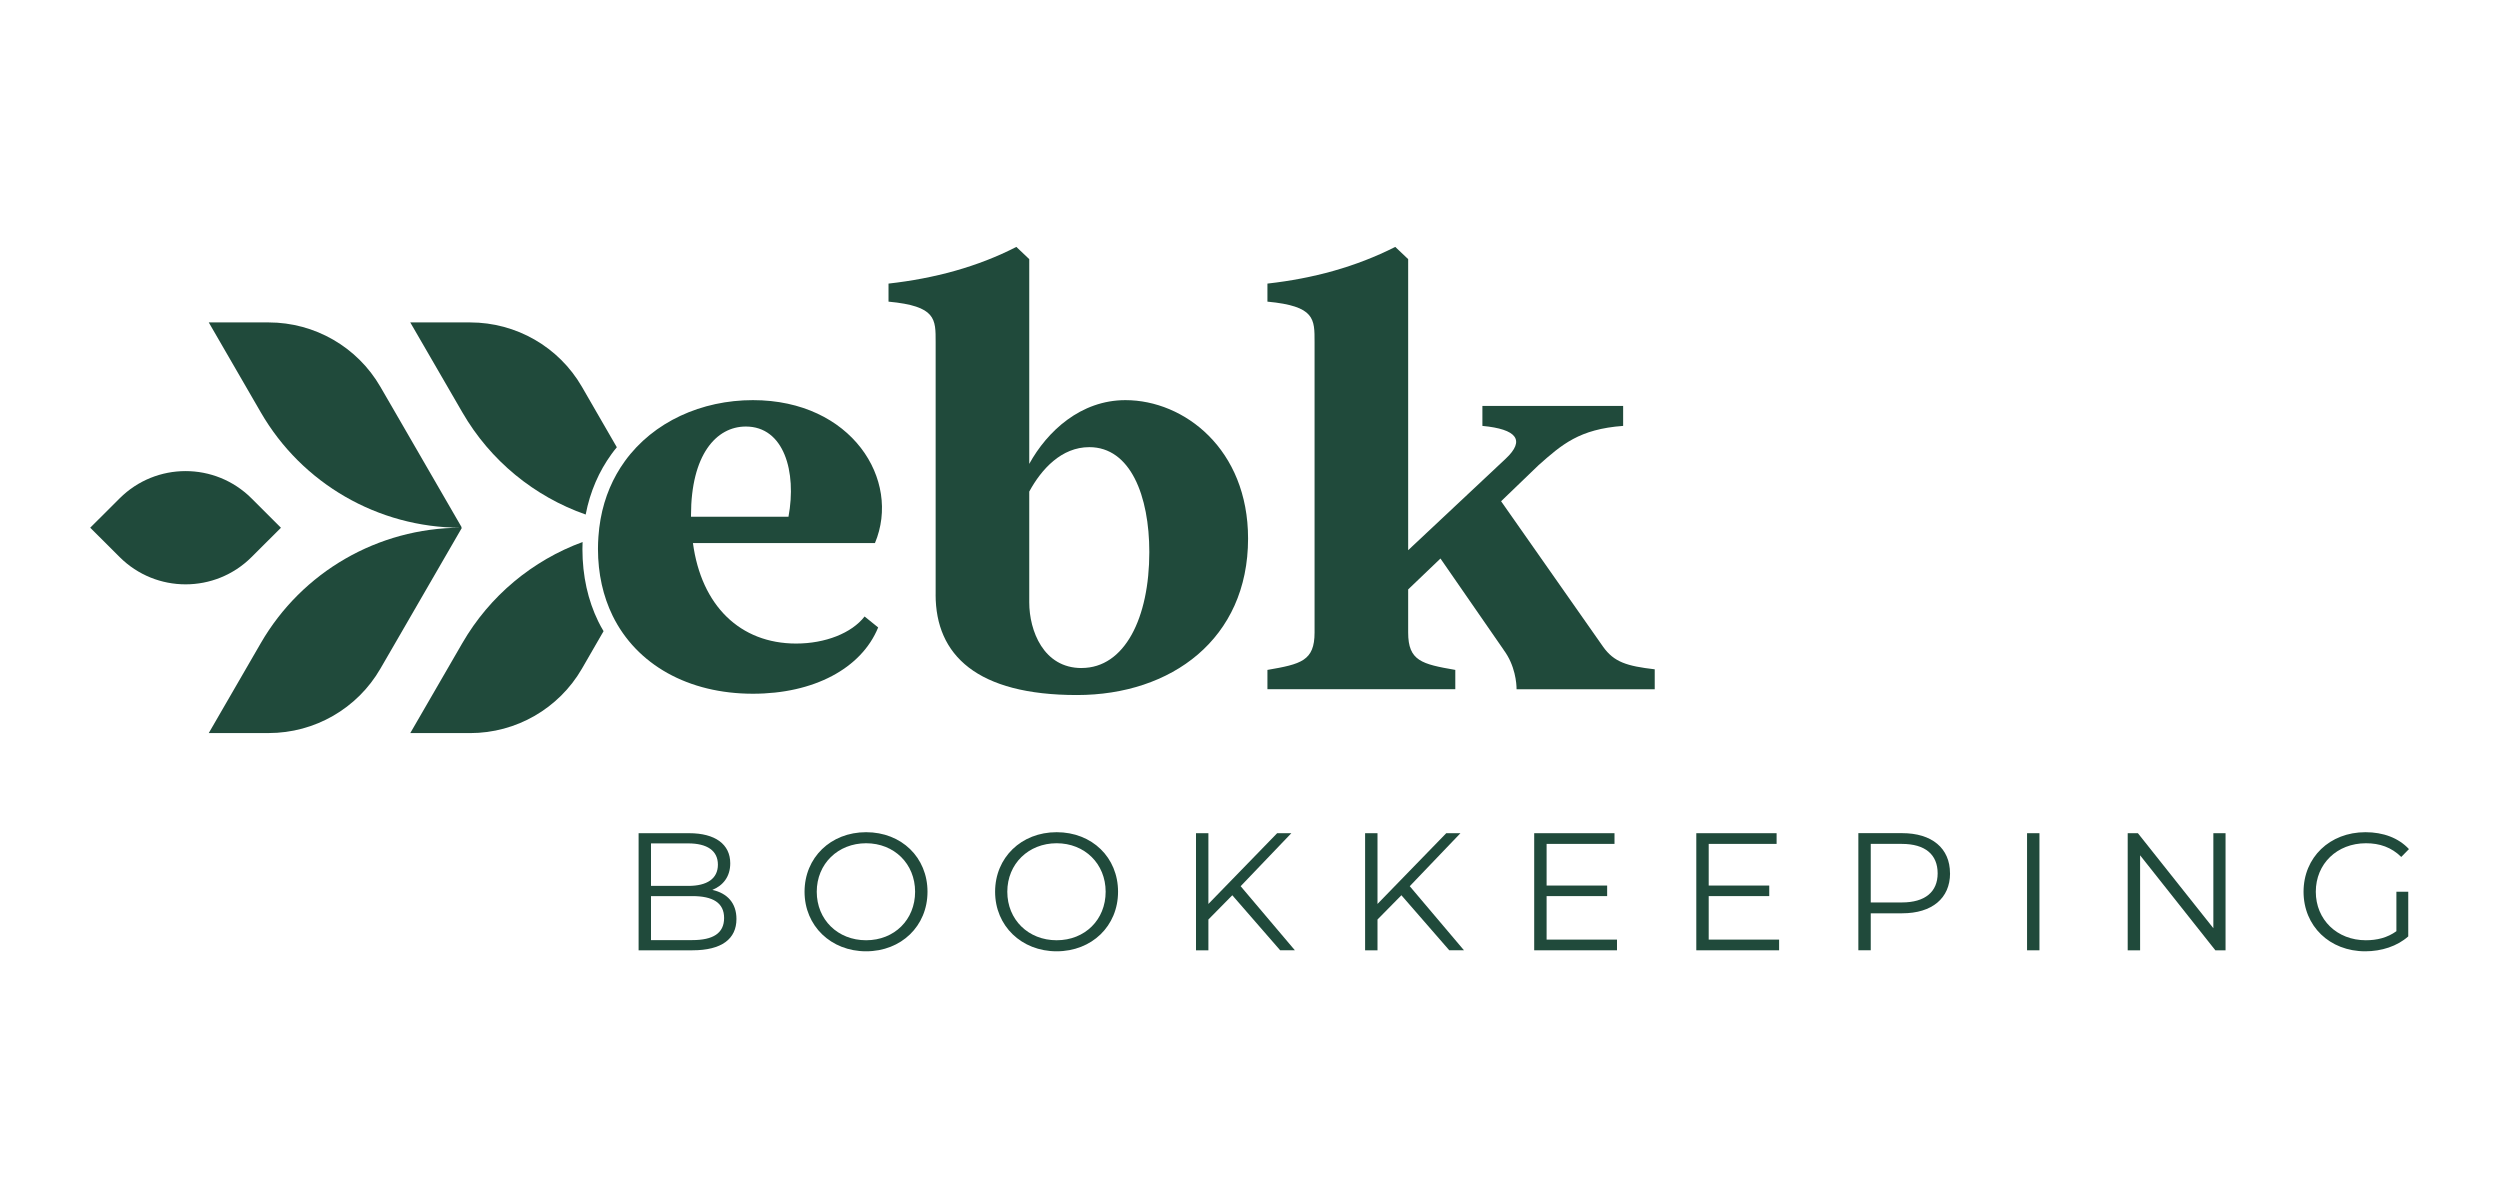
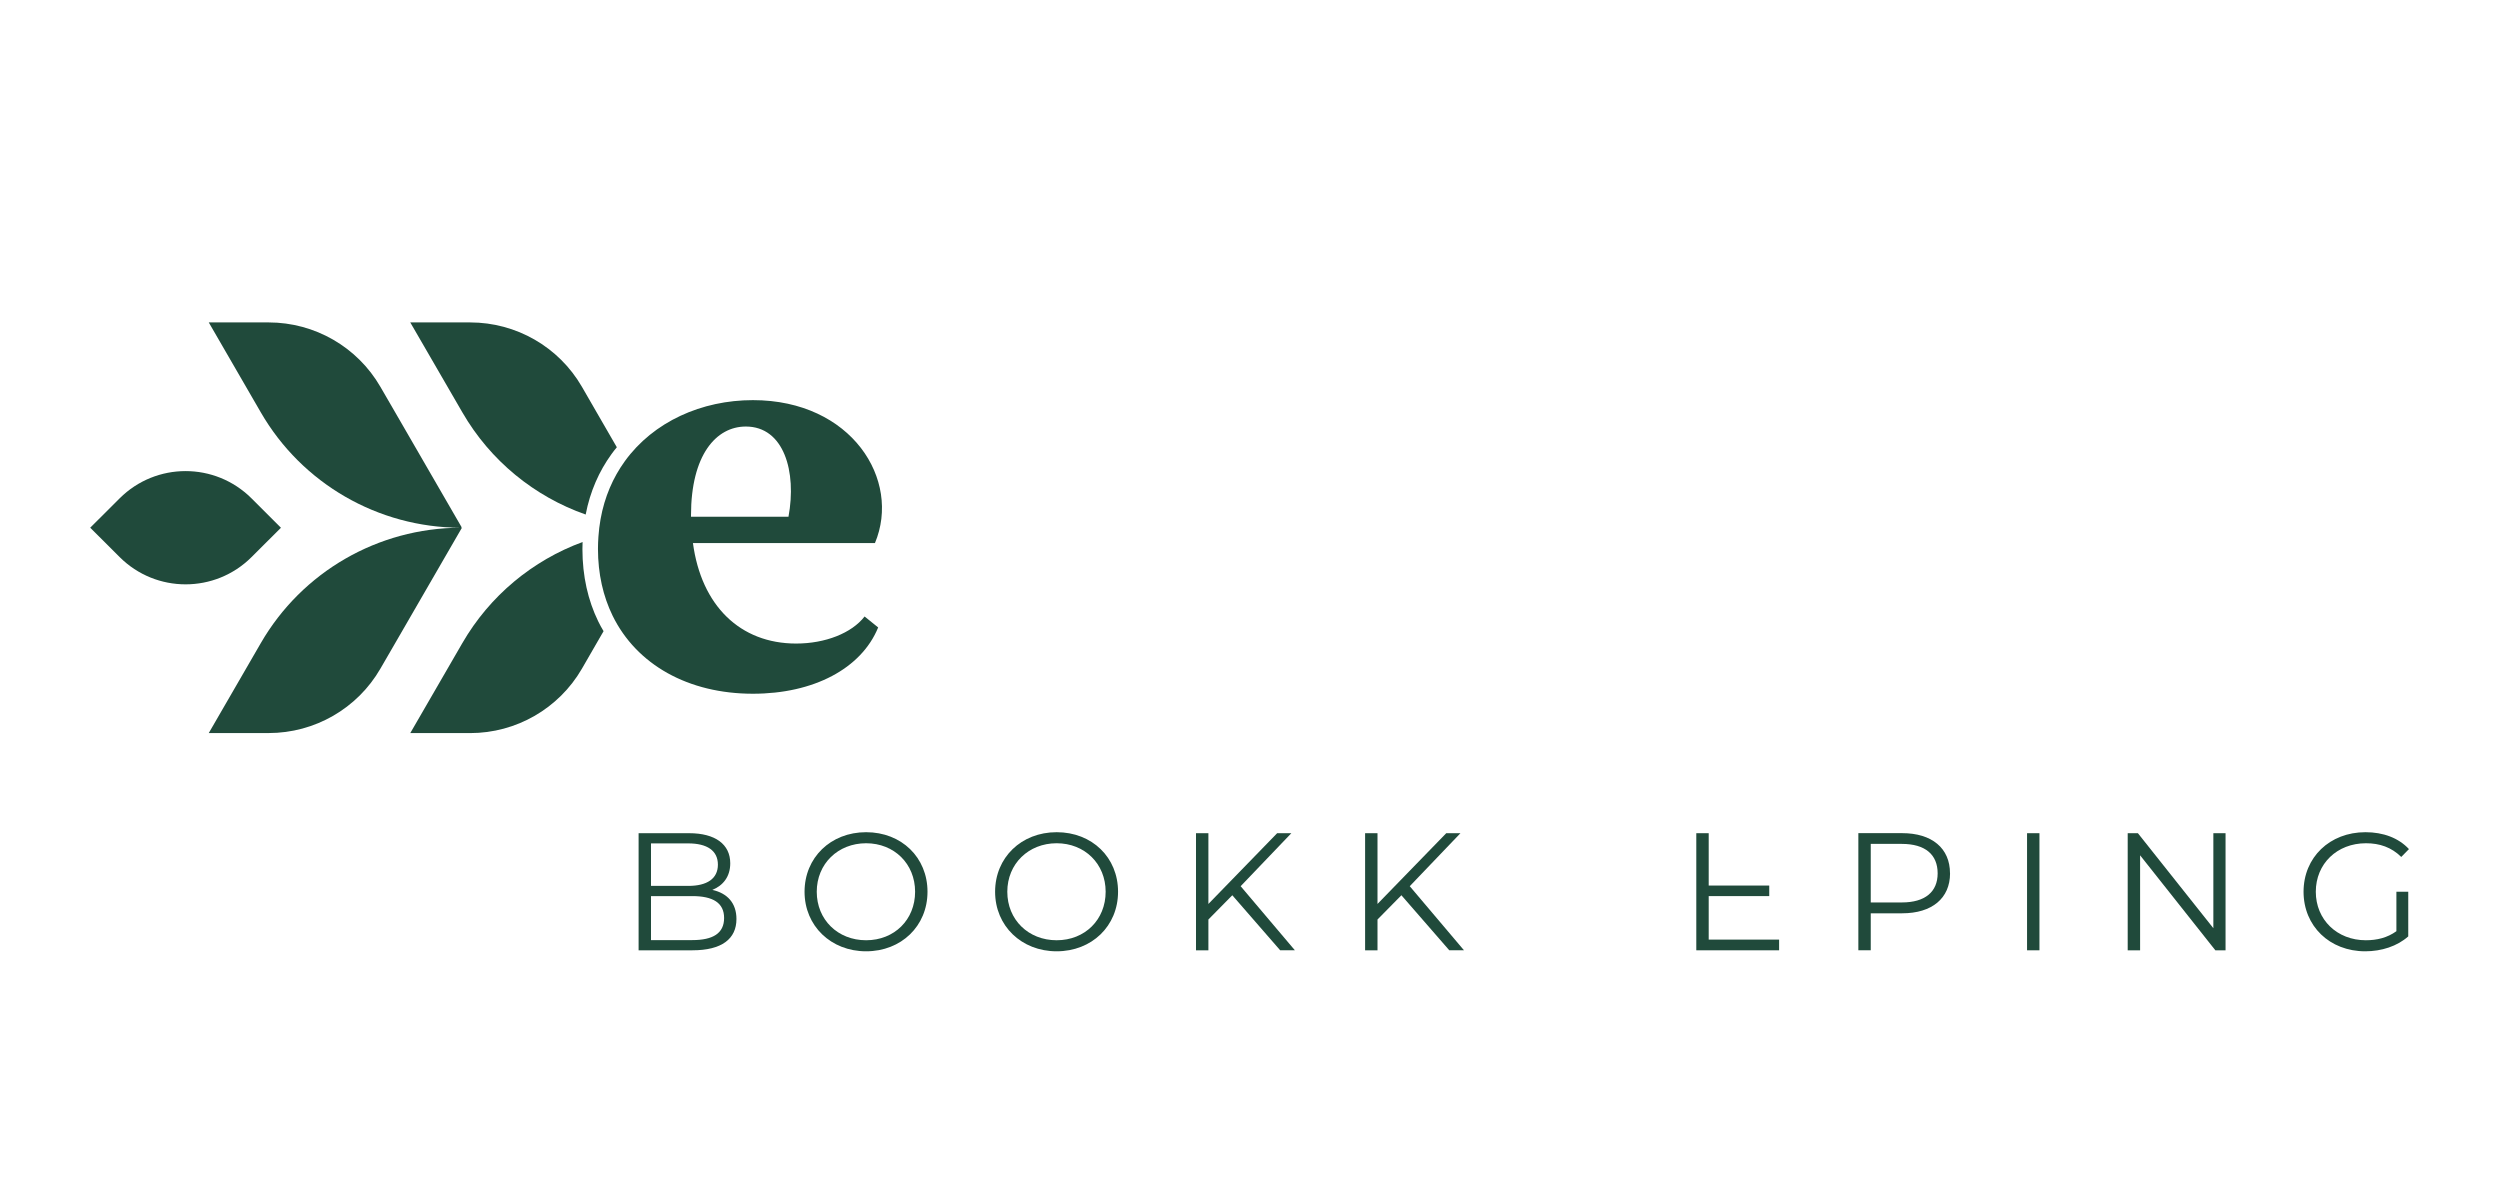
<svg xmlns="http://www.w3.org/2000/svg" width="500" height="240" viewBox="0 0 500 240" fill="none">
  <path d="M120.713 126.237L119.245 128.776L116.378 133.748C111.768 141.707 103.246 146.619 94.027 146.619H82.054L92.472 128.616C97.953 119.134 106.536 112.07 116.519 108.401C116.492 108.869 116.485 109.337 116.485 109.811C116.485 115.224 117.604 120.076 119.634 124.252C119.969 124.934 120.324 125.596 120.713 126.237Z" fill="#204A3B" />
  <path d="M123.366 89.45C122.991 89.891 122.642 90.352 122.301 90.82C119.822 94.241 118.019 98.284 117.135 102.908C106.884 99.306 98.06 92.149 92.472 82.473L82.054 64.484H94.027C103.246 64.484 111.768 69.382 116.378 77.348L119.245 82.319L123.366 89.45Z" fill="#204A3B" />
  <path d="M52.165 82.48C60.399 96.72 75.608 105.494 92.083 105.548C75.608 105.601 60.399 114.376 52.165 128.616L41.753 146.612H53.726C62.945 146.612 71.461 141.707 76.07 133.748L78.951 128.776L92.345 105.615L92.244 105.548L92.345 105.481L78.951 82.319L76.07 77.348C71.461 69.389 62.945 64.484 53.726 64.484H41.753L52.165 82.48Z" fill="#204A3B" />
  <path d="M56.185 105.548L50.296 99.667C43.013 92.403 31.214 92.403 23.931 99.667L18.042 105.541L23.938 111.422C31.221 118.686 43.02 118.686 50.303 111.422L56.192 105.548H56.185Z" fill="#204A3B" />
  <path d="M159.238 128.71C148.008 128.71 140.263 121.112 138.588 108.615H174.989C180.282 95.992 170.34 80.027 150.588 80.027C140.344 80.027 130.702 84.324 124.974 92.23C122.609 95.497 120.907 99.38 120.11 103.837C119.909 104.973 119.761 106.156 119.681 107.366C119.627 108.147 119.594 108.956 119.594 109.771C119.594 114.777 120.632 119.26 122.508 123.116C127.326 132.966 137.69 138.747 150.581 138.747C162.715 138.747 172.269 133.722 175.633 125.489L172.919 123.297C170.333 126.638 165.04 128.71 159.224 128.71H159.238ZM138.2 103.082C138.2 90.98 143.231 85.306 149.168 85.306C156.785 85.306 159.372 94.321 157.697 103.343H138.2V103.082Z" fill="#204A3B" />
-   <path d="M187.13 118.92V68.44C187.13 63.802 187.257 61.229 177.703 60.327V56.719C186.869 55.69 195.518 53.371 203.27 49.381L205.85 51.827V92.778C209.468 86.209 216.175 80.027 225.086 80.027C236.837 80.027 249.614 89.817 249.614 107.713C249.614 127.801 234.251 139.007 215.397 139.007C195.384 139.007 187.123 131.022 187.123 118.92H187.13ZM216.309 133.601C224.958 133.601 229.863 123.557 229.863 110.42C229.863 99.213 226.117 89.43 217.856 89.43C212.302 89.43 208.302 93.807 205.85 98.317V120.47C205.85 126.137 208.691 133.608 216.309 133.608V133.601Z" fill="#204A3B" />
-   <path d="M300.748 129.993L288.092 111.703L281.633 117.884V126.511C281.633 132.178 284.347 132.819 291.06 133.982V137.845H253.486V133.982C260.2 132.826 262.913 132.178 262.913 126.511V68.44C262.913 63.802 263.041 61.229 253.486 60.327V56.719C262.652 55.69 271.174 53.371 279.054 49.381L281.633 51.827V110.039L301.13 91.749C305.13 88.013 303.328 85.828 296.48 85.18V81.19H324.627V85.18C315.85 85.821 312.359 88.915 307.709 93.038L300.219 100.249L320.62 129.351C322.818 132.438 325.397 133.214 330.945 133.862V137.851H303.314C303.314 136.695 303.053 133.087 300.735 129.993H300.748Z" fill="#204A3B" />
  <path d="M147.29 183.8C147.29 187.78 144.35 190.06 138.49 190.06H127.72V166.64H137.82C143.04 166.64 146.05 168.85 146.05 172.66C146.05 175.34 144.61 177.11 142.47 177.98C145.48 178.65 147.29 180.62 147.29 183.8ZM130.2 168.68V177.18H137.66C141.41 177.18 143.58 175.74 143.58 172.93C143.58 170.12 141.41 168.68 137.66 168.68H130.2ZM144.82 183.6C144.82 180.56 142.58 179.22 138.46 179.22H130.2V188.02H138.46C142.57 188.02 144.82 186.68 144.82 183.6Z" fill="#204A3B" />
  <path d="M160.91 178.35C160.91 171.53 166.13 166.44 173.22 166.44C180.31 166.44 185.5 171.49 185.5 178.35C185.5 185.21 180.25 190.26 173.22 190.26C166.19 190.26 160.91 185.18 160.91 178.35ZM183.02 178.35C183.02 172.76 178.84 168.65 173.22 168.65C167.6 168.65 163.35 172.76 163.35 178.35C163.35 183.94 167.56 188.05 173.22 188.05C178.88 188.05 183.02 183.94 183.02 178.35Z" fill="#204A3B" />
  <path d="M199.02 178.35C199.02 171.53 204.24 166.44 211.33 166.44C218.42 166.44 223.61 171.49 223.61 178.35C223.61 185.21 218.36 190.26 211.33 190.26C204.3 190.26 199.02 185.18 199.02 178.35ZM221.13 178.35C221.13 172.76 216.95 168.65 211.33 168.65C205.71 168.65 201.46 172.76 201.46 178.35C201.46 183.94 205.67 188.05 211.33 188.05C216.99 188.05 221.13 183.94 221.13 178.35Z" fill="#204A3B" />
  <path d="M246.46 179.05L241.68 183.9V190.06H239.2V166.64H241.68V180.79L255.43 166.64H258.27L248.13 177.24L258.97 190.05H256.03L246.46 179.05Z" fill="#204A3B" />
  <path d="M280.28 179.05L275.5 183.9V190.06H273.02V166.64H275.5V180.79L289.25 166.64H292.09L281.95 177.24L292.79 190.05H289.85L280.28 179.05Z" fill="#204A3B" />
-   <path d="M323.4 187.92V190.06H306.84V166.64H322.9V168.78H309.32V177.11H321.43V179.22H309.32V187.92H323.4Z" fill="#204A3B" />
-   <path d="M355.82 187.92V190.06H339.26V166.64H355.32V168.78H341.74V177.11H353.85V179.22H341.74V187.92H355.82Z" fill="#204A3B" />
+   <path d="M355.82 187.92V190.06H339.26V166.64H355.32H341.74V177.11H353.85V179.22H341.74V187.92H355.82Z" fill="#204A3B" />
  <path d="M390.01 174.67C390.01 179.65 386.4 182.66 380.44 182.66H374.15V190.05H371.67V166.63H380.43C386.38 166.63 390 169.64 390 174.66L390.01 174.67ZM387.53 174.67C387.53 170.92 385.05 168.78 380.37 168.78H374.15V180.49H380.37C385.05 180.49 387.53 178.35 387.53 174.67Z" fill="#204A3B" />
  <path d="M405.41 166.64H407.89V190.06H405.41V166.64Z" fill="#204A3B" />
  <path d="M445.11 166.64V190.06H443.07L428.02 171.06V190.06H425.54V166.64H427.58L442.67 185.64V166.64H445.11Z" fill="#204A3B" />
  <path d="M479.27 178.35H481.65V187.28C479.44 189.25 476.3 190.26 473.05 190.26C465.92 190.26 460.71 185.21 460.71 178.35C460.71 171.49 465.93 166.44 473.09 166.44C476.64 166.44 479.71 167.58 481.79 169.82L480.25 171.39C478.28 169.45 475.94 168.65 473.19 168.65C467.4 168.65 463.16 172.76 463.16 178.35C463.16 183.94 467.41 188.05 473.16 188.05C475.4 188.05 477.47 187.55 479.28 186.24V178.35H479.27Z" fill="#204A3B" />
</svg>